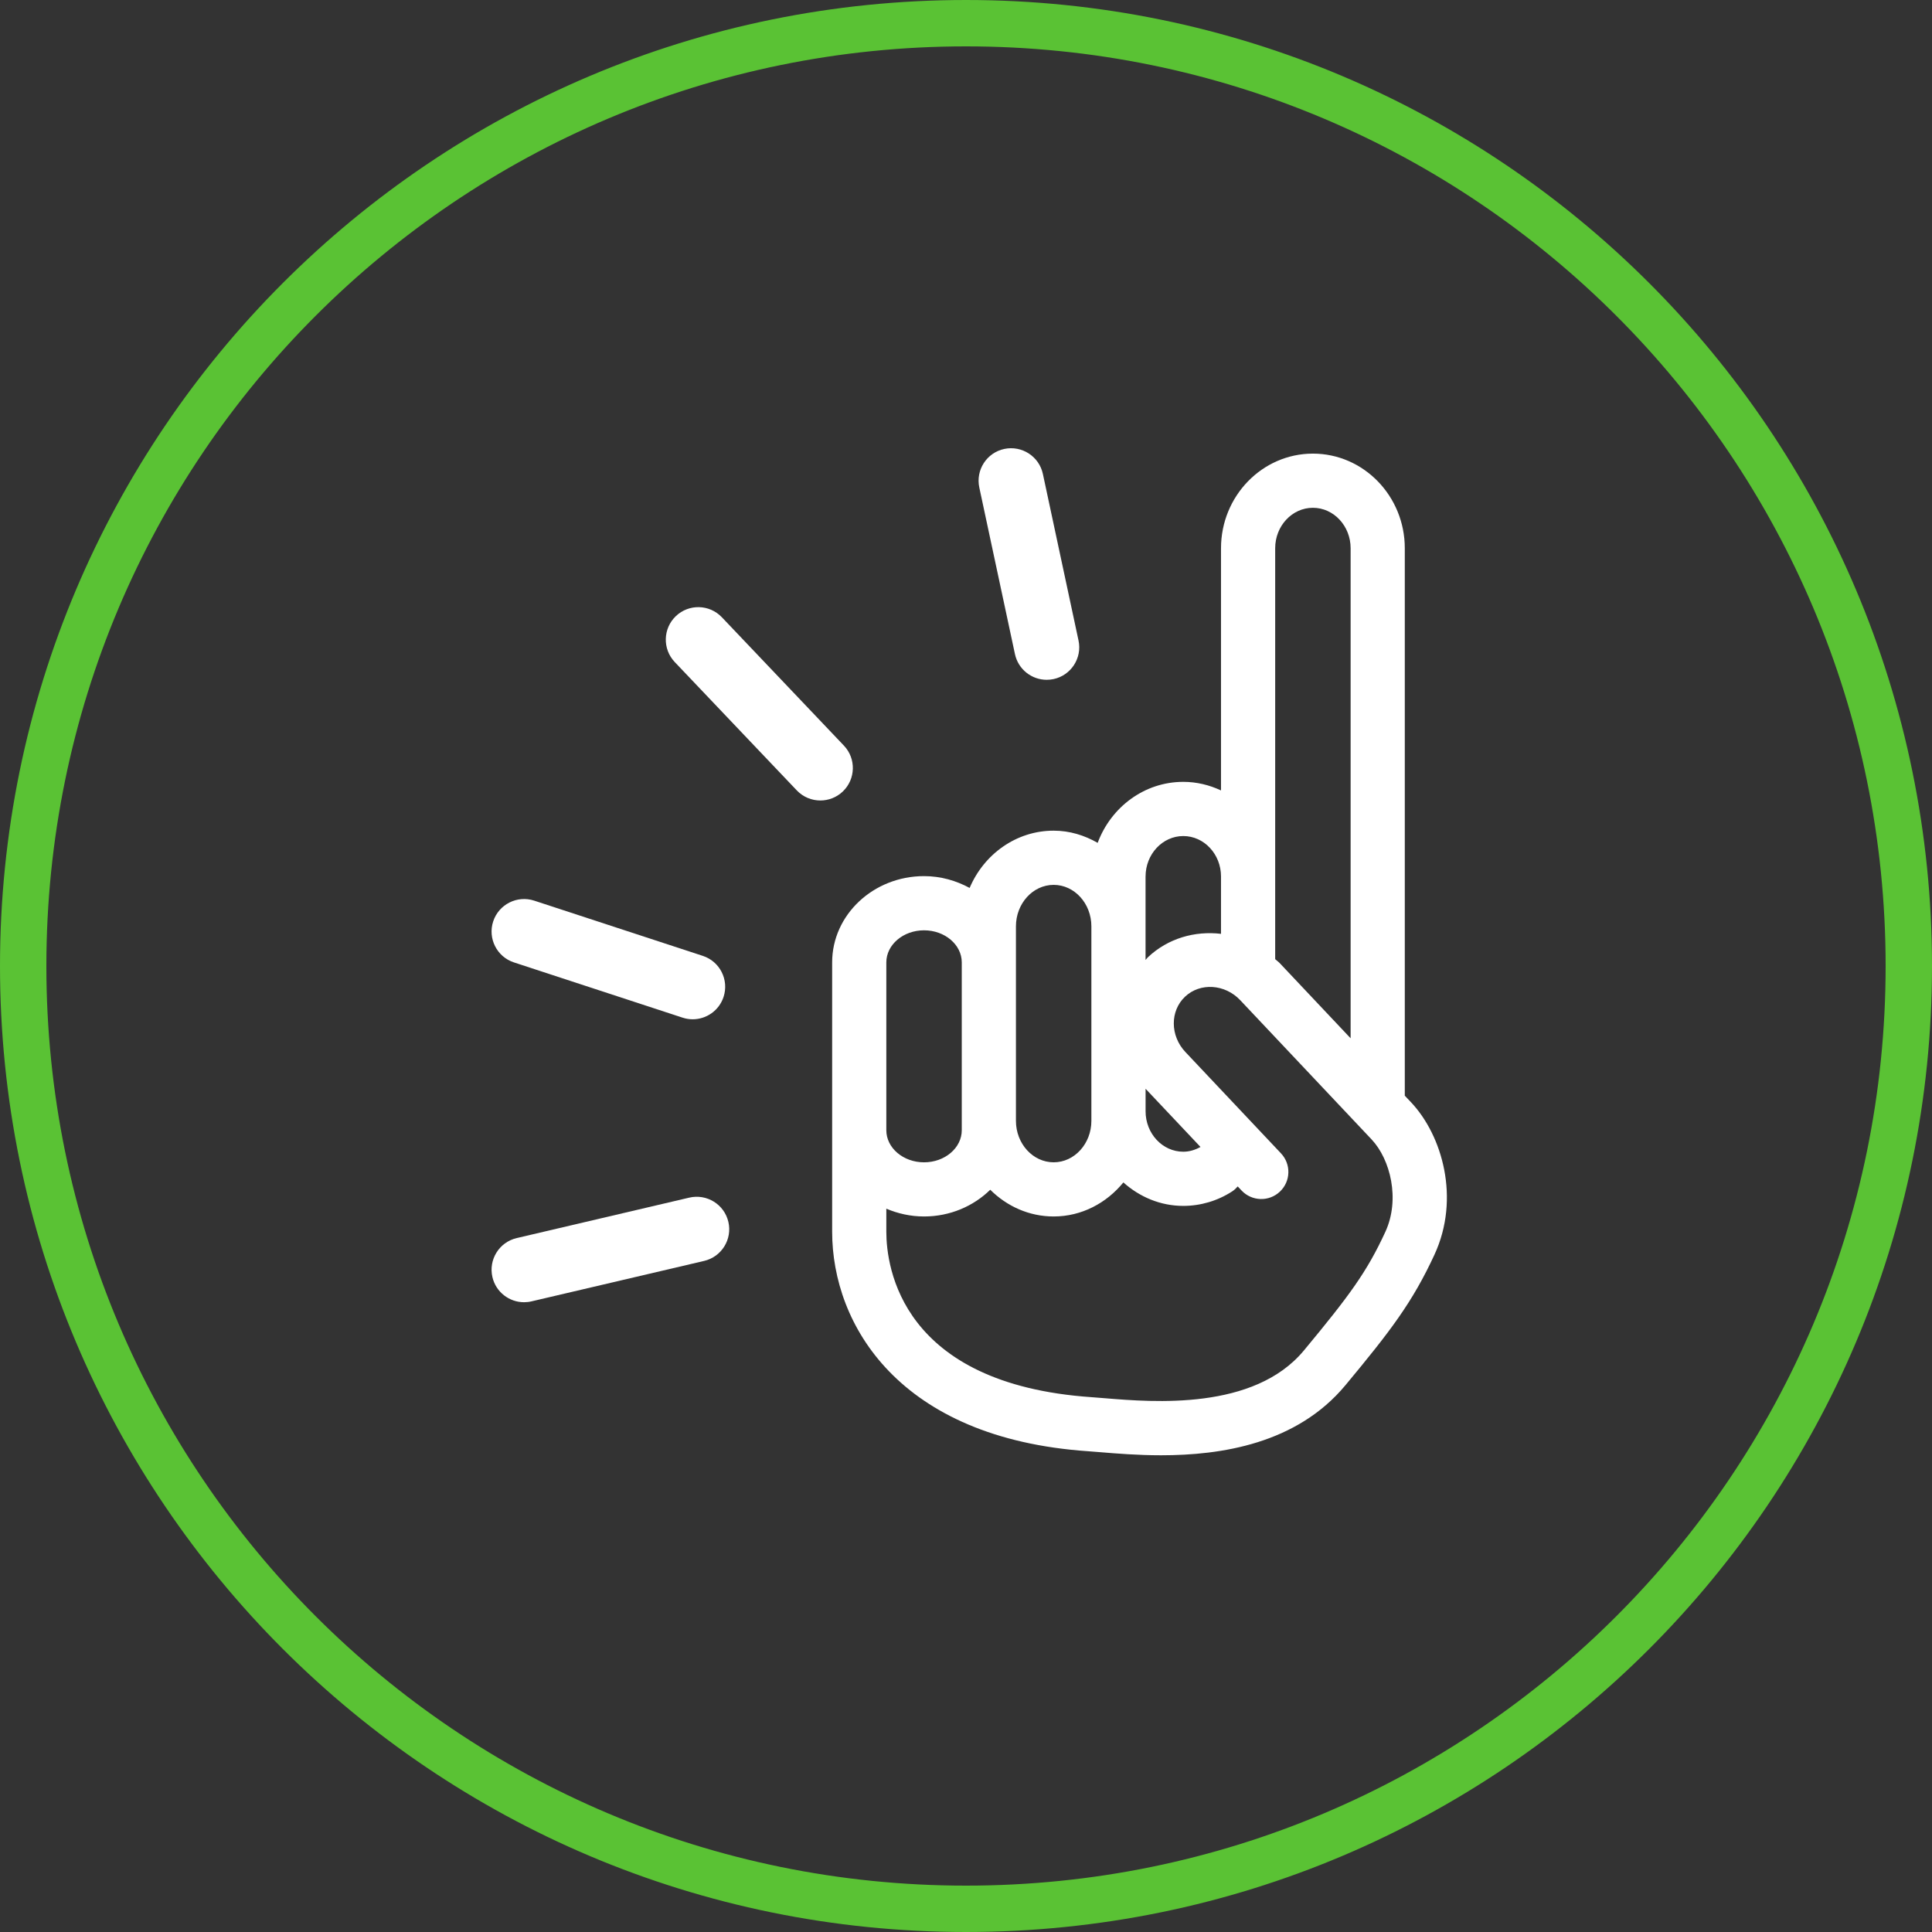
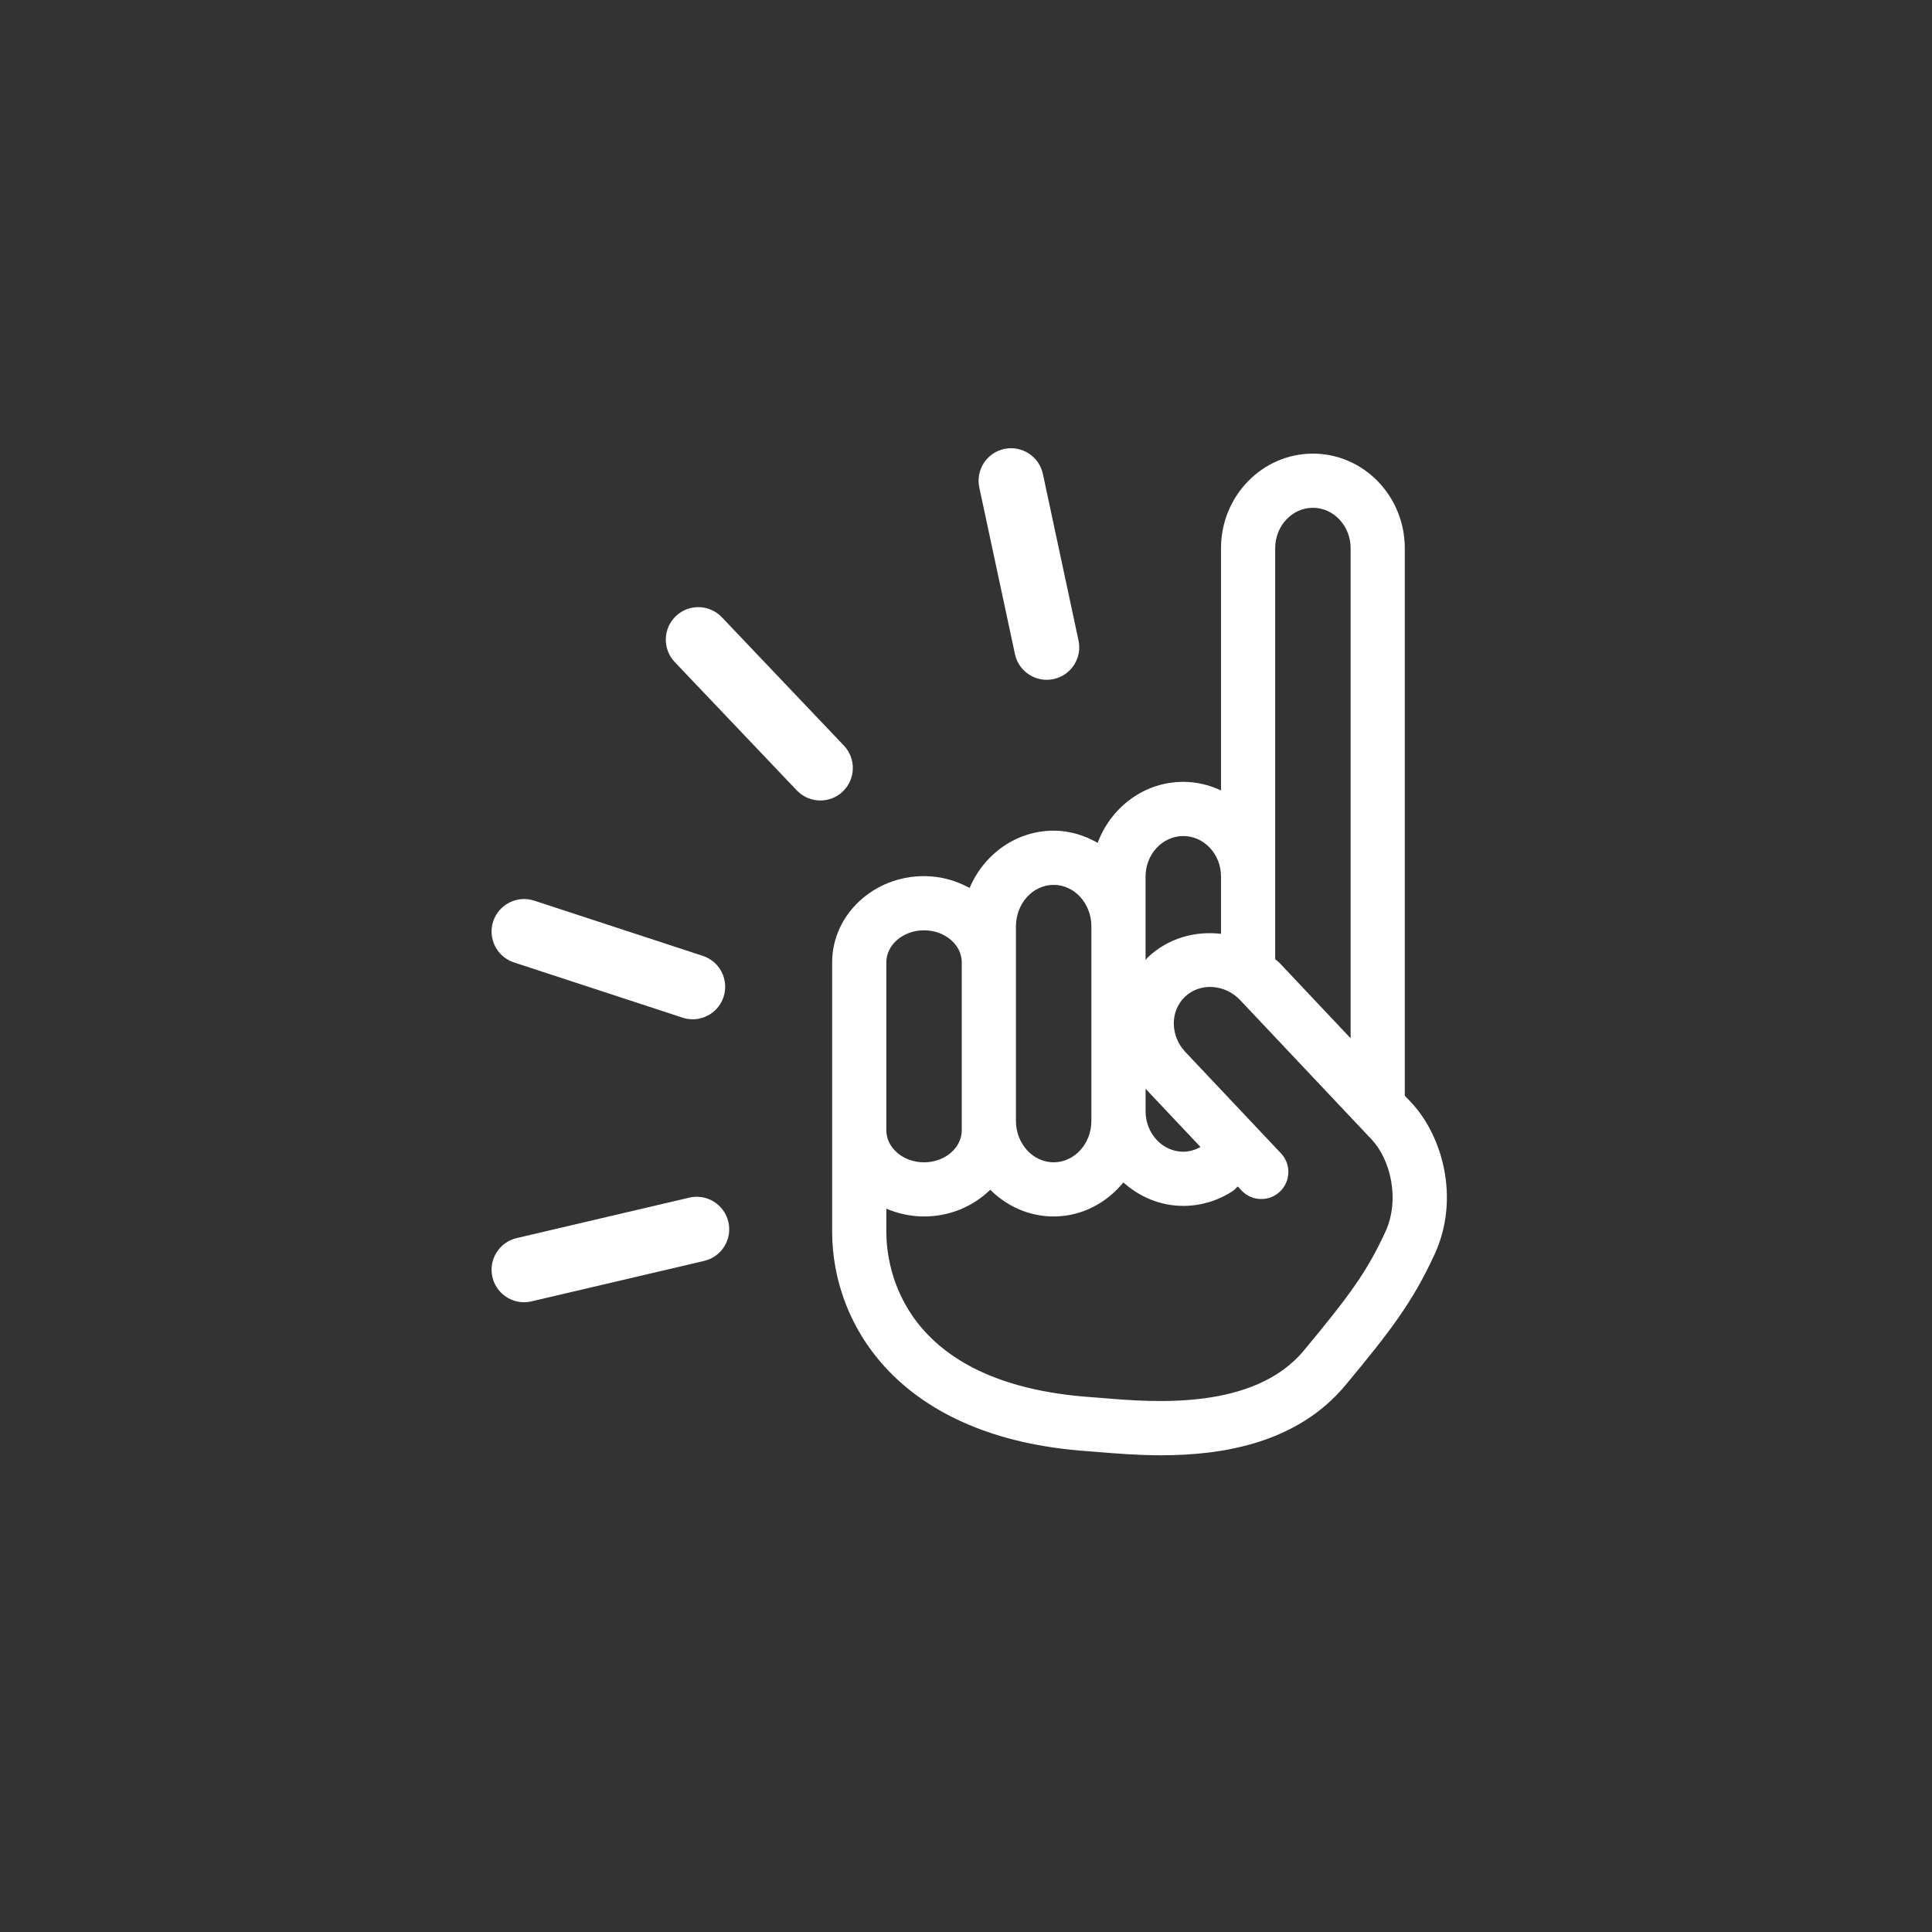
<svg xmlns="http://www.w3.org/2000/svg" width="125" height="125" viewBox="0 0 125 125" fill="none">
  <rect x="0" y="0" width="125" height="125" fill="#333333" stroke="none" />
-   <path d="M123.5 62.5C123.5 28.811 96.189 1.5 62.5 1.5C28.811 1.5 1.5 28.811 1.5 62.5C1.5 96.189 28.811 123.5 62.5 123.5C96.189 123.5 123.5 96.189 123.5 62.5Z" stroke="#5AC234" stroke-width="3" />
  <path d="M90.89 70.892V35.471C90.89 32.095 88.223 29.349 84.945 29.349C81.666 29.349 78.999 32.095 78.999 35.471V51.141C78.253 50.792 77.43 50.586 76.558 50.586C74.026 50.586 71.874 52.233 71.019 54.533C70.169 54.046 69.209 53.744 68.173 53.744C65.744 53.744 63.657 55.272 62.735 57.449C61.862 56.976 60.864 56.685 59.786 56.685C56.508 56.685 53.84 59.19 53.84 62.267V79.689C53.84 85.718 58.176 93.056 70.394 93.894L71.196 93.957C72.243 94.043 73.605 94.156 75.122 94.156C79.006 94.156 83.898 93.418 87.055 89.616C89.966 86.112 91.389 84.253 92.812 81.171C94.489 77.537 93.318 73.465 91.296 71.32L90.89 70.892ZM82.504 35.471C82.504 34.027 83.599 32.854 84.944 32.854C86.29 32.854 87.385 34.027 87.385 35.471V67.177L82.793 62.309C82.703 62.214 82.598 62.146 82.504 62.057L82.504 56.709L82.504 35.471ZM74.118 56.709C74.118 55.266 75.213 54.092 76.558 54.092C77.903 54.092 78.999 55.265 78.999 56.709V60.419C77.311 60.22 75.574 60.702 74.267 61.936C74.21 61.989 74.172 62.054 74.117 62.11V56.709L74.118 56.709ZM74.118 70.436C74.127 70.447 74.133 70.459 74.143 70.469L77.672 74.208C77.328 74.4 76.95 74.516 76.559 74.516C75.213 74.516 74.119 73.343 74.119 71.899V70.436H74.118ZM65.731 59.935C65.731 58.455 66.826 57.251 68.172 57.251C69.518 57.251 70.612 58.455 70.612 59.935V72.517C70.612 73.997 69.517 75.201 68.172 75.201C66.827 75.201 65.731 73.997 65.731 72.517V59.935ZM57.345 62.267C57.345 61.122 58.44 60.191 59.786 60.191C61.132 60.191 62.226 61.123 62.226 62.267V73.125C62.226 74.271 61.131 75.202 59.786 75.202C58.441 75.202 57.345 74.271 57.345 73.125V62.267ZM89.63 79.705C88.442 82.28 87.327 83.804 84.36 87.378C81.133 91.263 74.614 90.723 71.484 90.465C71.17 90.439 70.885 90.415 70.633 90.398C58.303 89.552 57.345 81.988 57.345 79.689V78.201C58.091 78.518 58.914 78.705 59.786 78.705C61.471 78.705 62.987 78.037 64.069 76.976C65.138 78.041 66.579 78.705 68.172 78.705C69.984 78.705 71.591 77.838 72.682 76.503C73.726 77.436 75.07 78.021 76.558 78.021C77.677 78.021 78.769 77.698 79.716 77.087C79.858 76.995 79.975 76.882 80.08 76.762L80.33 77.027C80.995 77.731 82.105 77.763 82.808 77.099C83.512 76.435 83.544 75.326 82.88 74.622L76.693 68.063C75.703 67.014 75.694 65.407 76.673 64.484C77.651 63.561 79.255 63.663 80.244 64.713L88.746 73.725C89.948 75.002 90.607 77.586 89.63 79.705L89.63 79.705Z" fill="white" />
  <path d="M65.667 42.32C65.879 43.307 66.75 43.983 67.721 43.983C67.867 43.983 68.015 43.968 68.163 43.937C69.298 43.695 70.023 42.576 69.78 41.441L67.474 30.663C67.23 29.527 66.112 28.807 64.978 29.046C63.842 29.288 63.118 30.407 63.361 31.542L65.667 42.32Z" fill="white" />
  <path d="M54.601 48.241L46.704 39.936C45.903 39.095 44.573 39.061 43.731 39.86C42.889 40.661 42.856 41.992 43.655 42.834L51.551 51.137C51.964 51.572 52.52 51.791 53.076 51.791C53.596 51.791 54.118 51.6 54.525 51.213C55.367 50.413 55.4 49.081 54.601 48.241V48.241Z" fill="white" />
  <path d="M33.253 62.268L44.163 65.842C44.38 65.913 44.6 65.947 44.818 65.947C45.702 65.947 46.526 65.384 46.815 64.498C47.176 63.394 46.575 62.206 45.471 61.845L34.562 58.271C33.461 57.912 32.271 58.511 31.909 59.615C31.548 60.719 32.149 61.907 33.253 62.268L33.253 62.268Z" fill="white" />
  <path d="M44.598 77.486L33.428 80.104C32.297 80.368 31.596 81.501 31.86 82.631C32.087 83.601 32.952 84.254 33.906 84.254C34.065 84.254 34.225 84.237 34.387 84.198L45.557 81.581C46.688 81.316 47.39 80.184 47.125 79.053C46.859 77.924 45.731 77.223 44.598 77.486L44.598 77.486Z" fill="white" />
</svg>